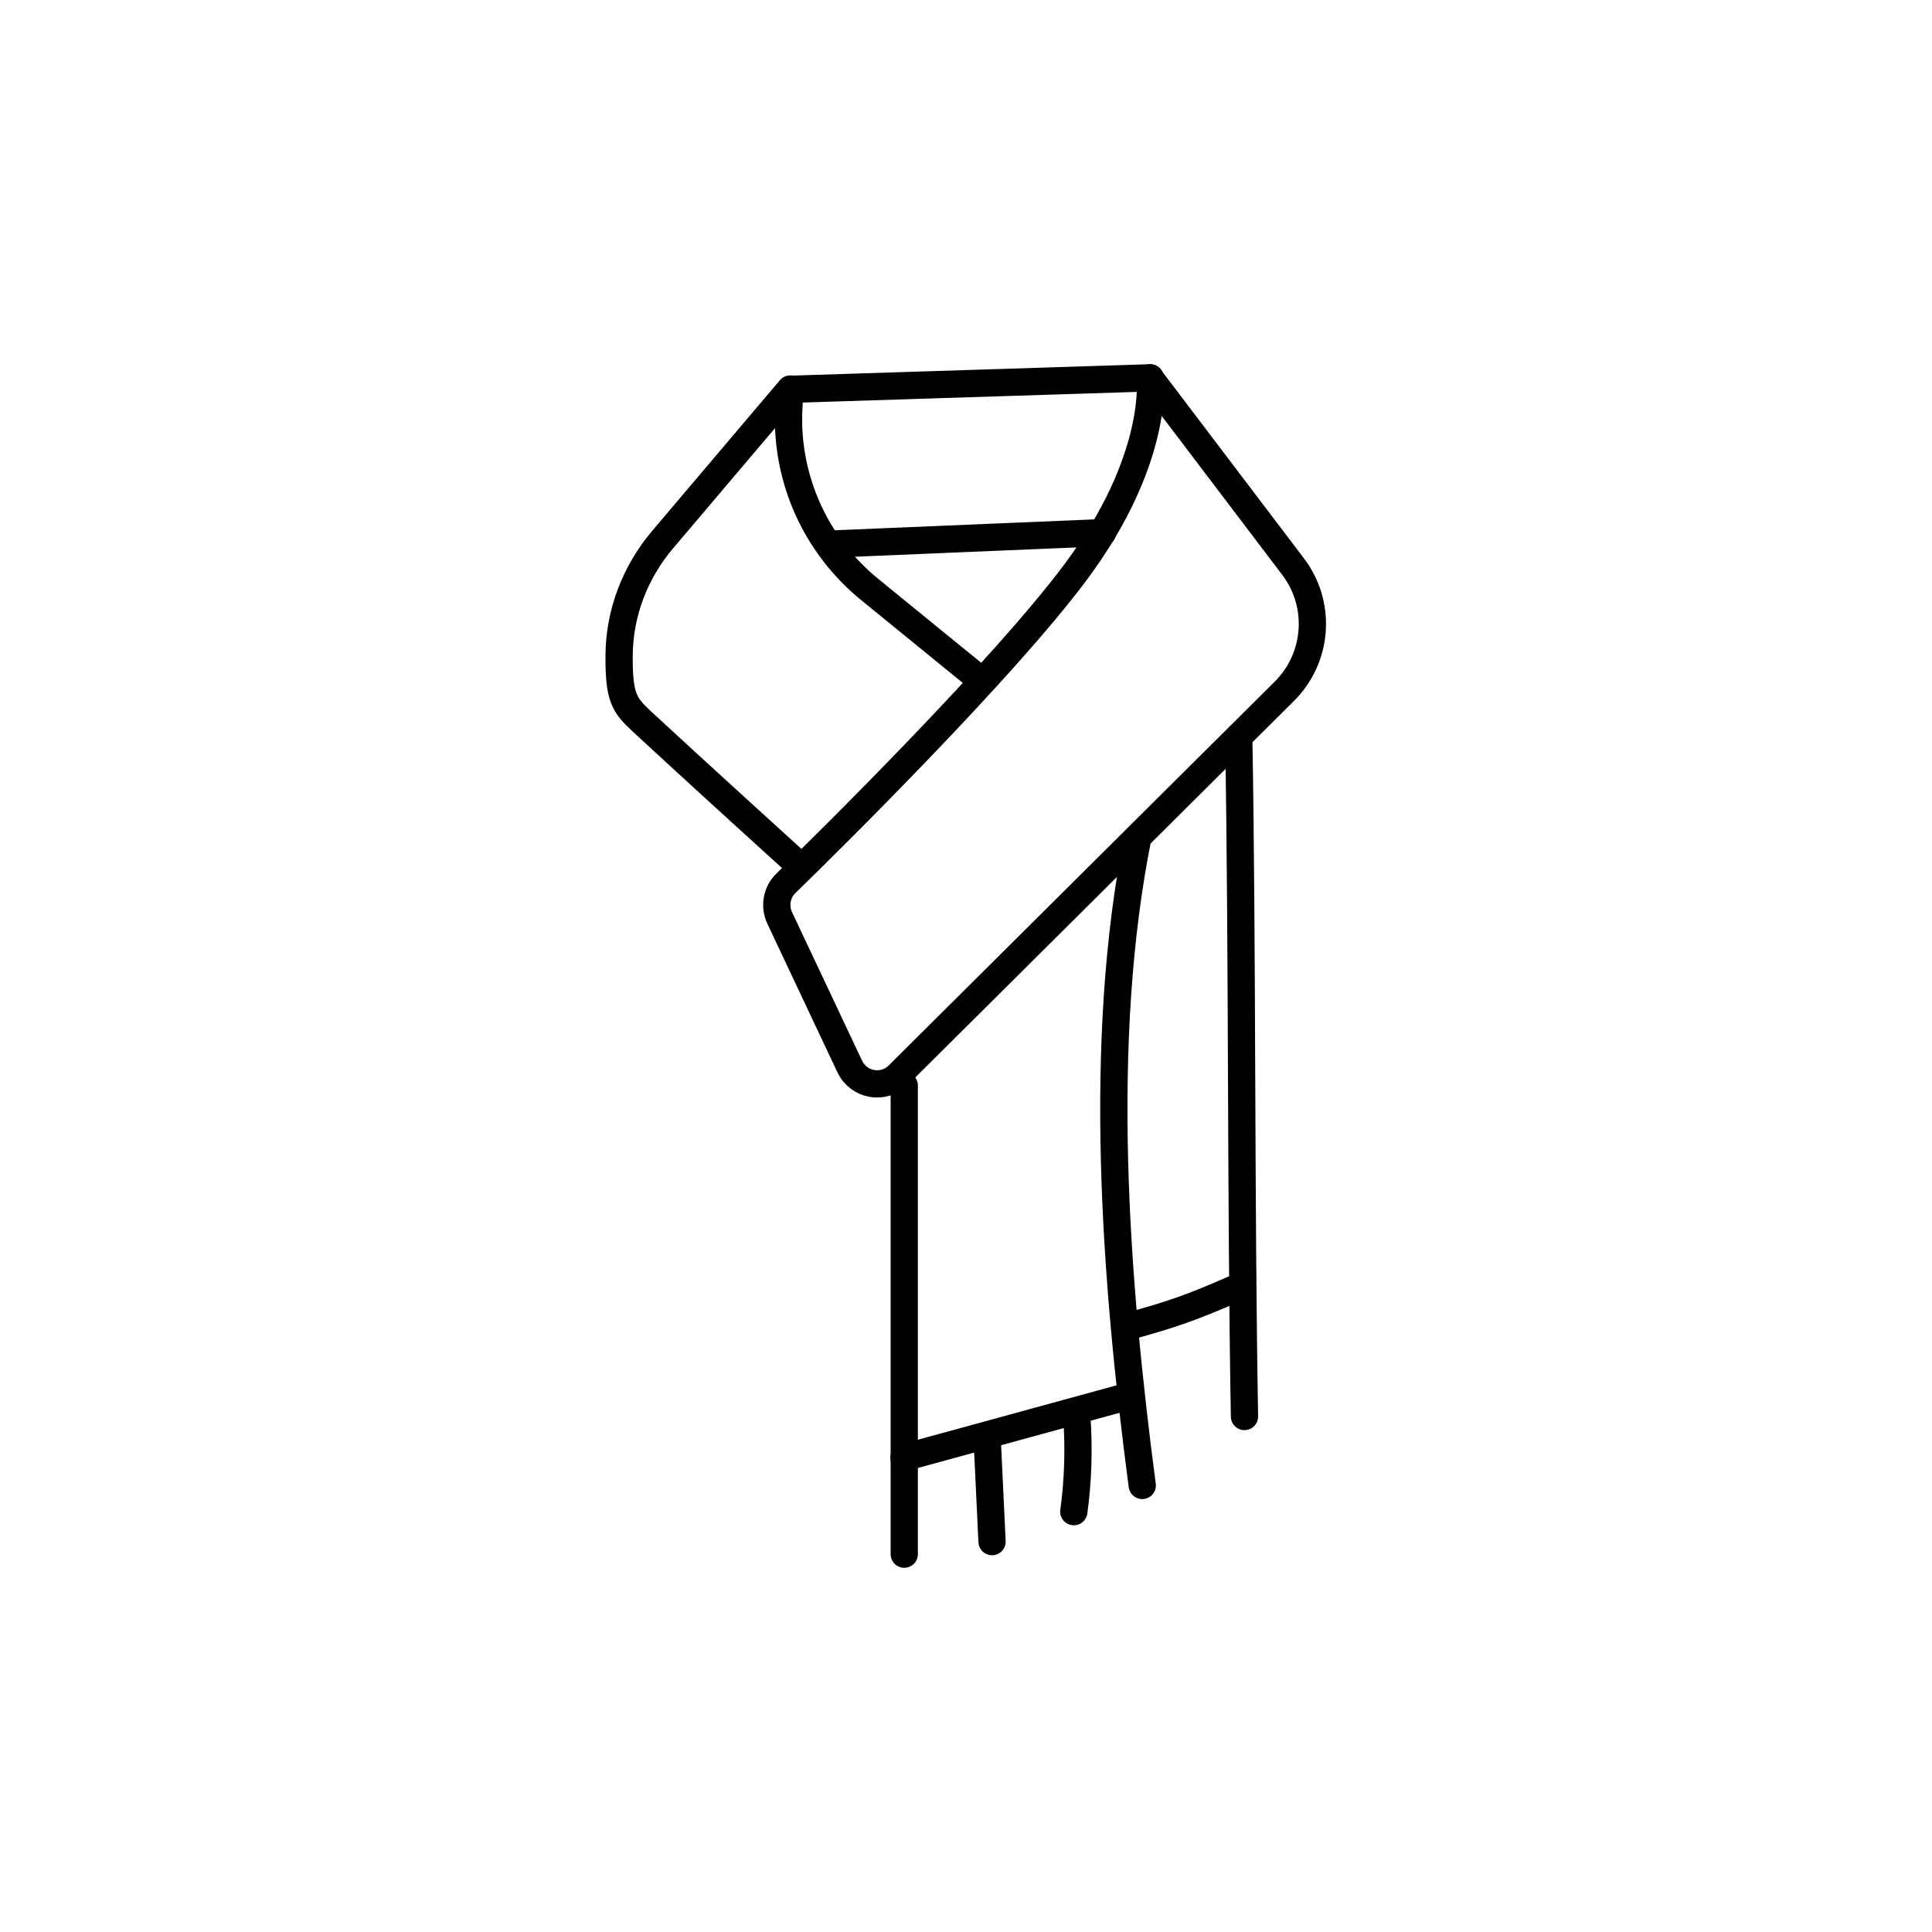
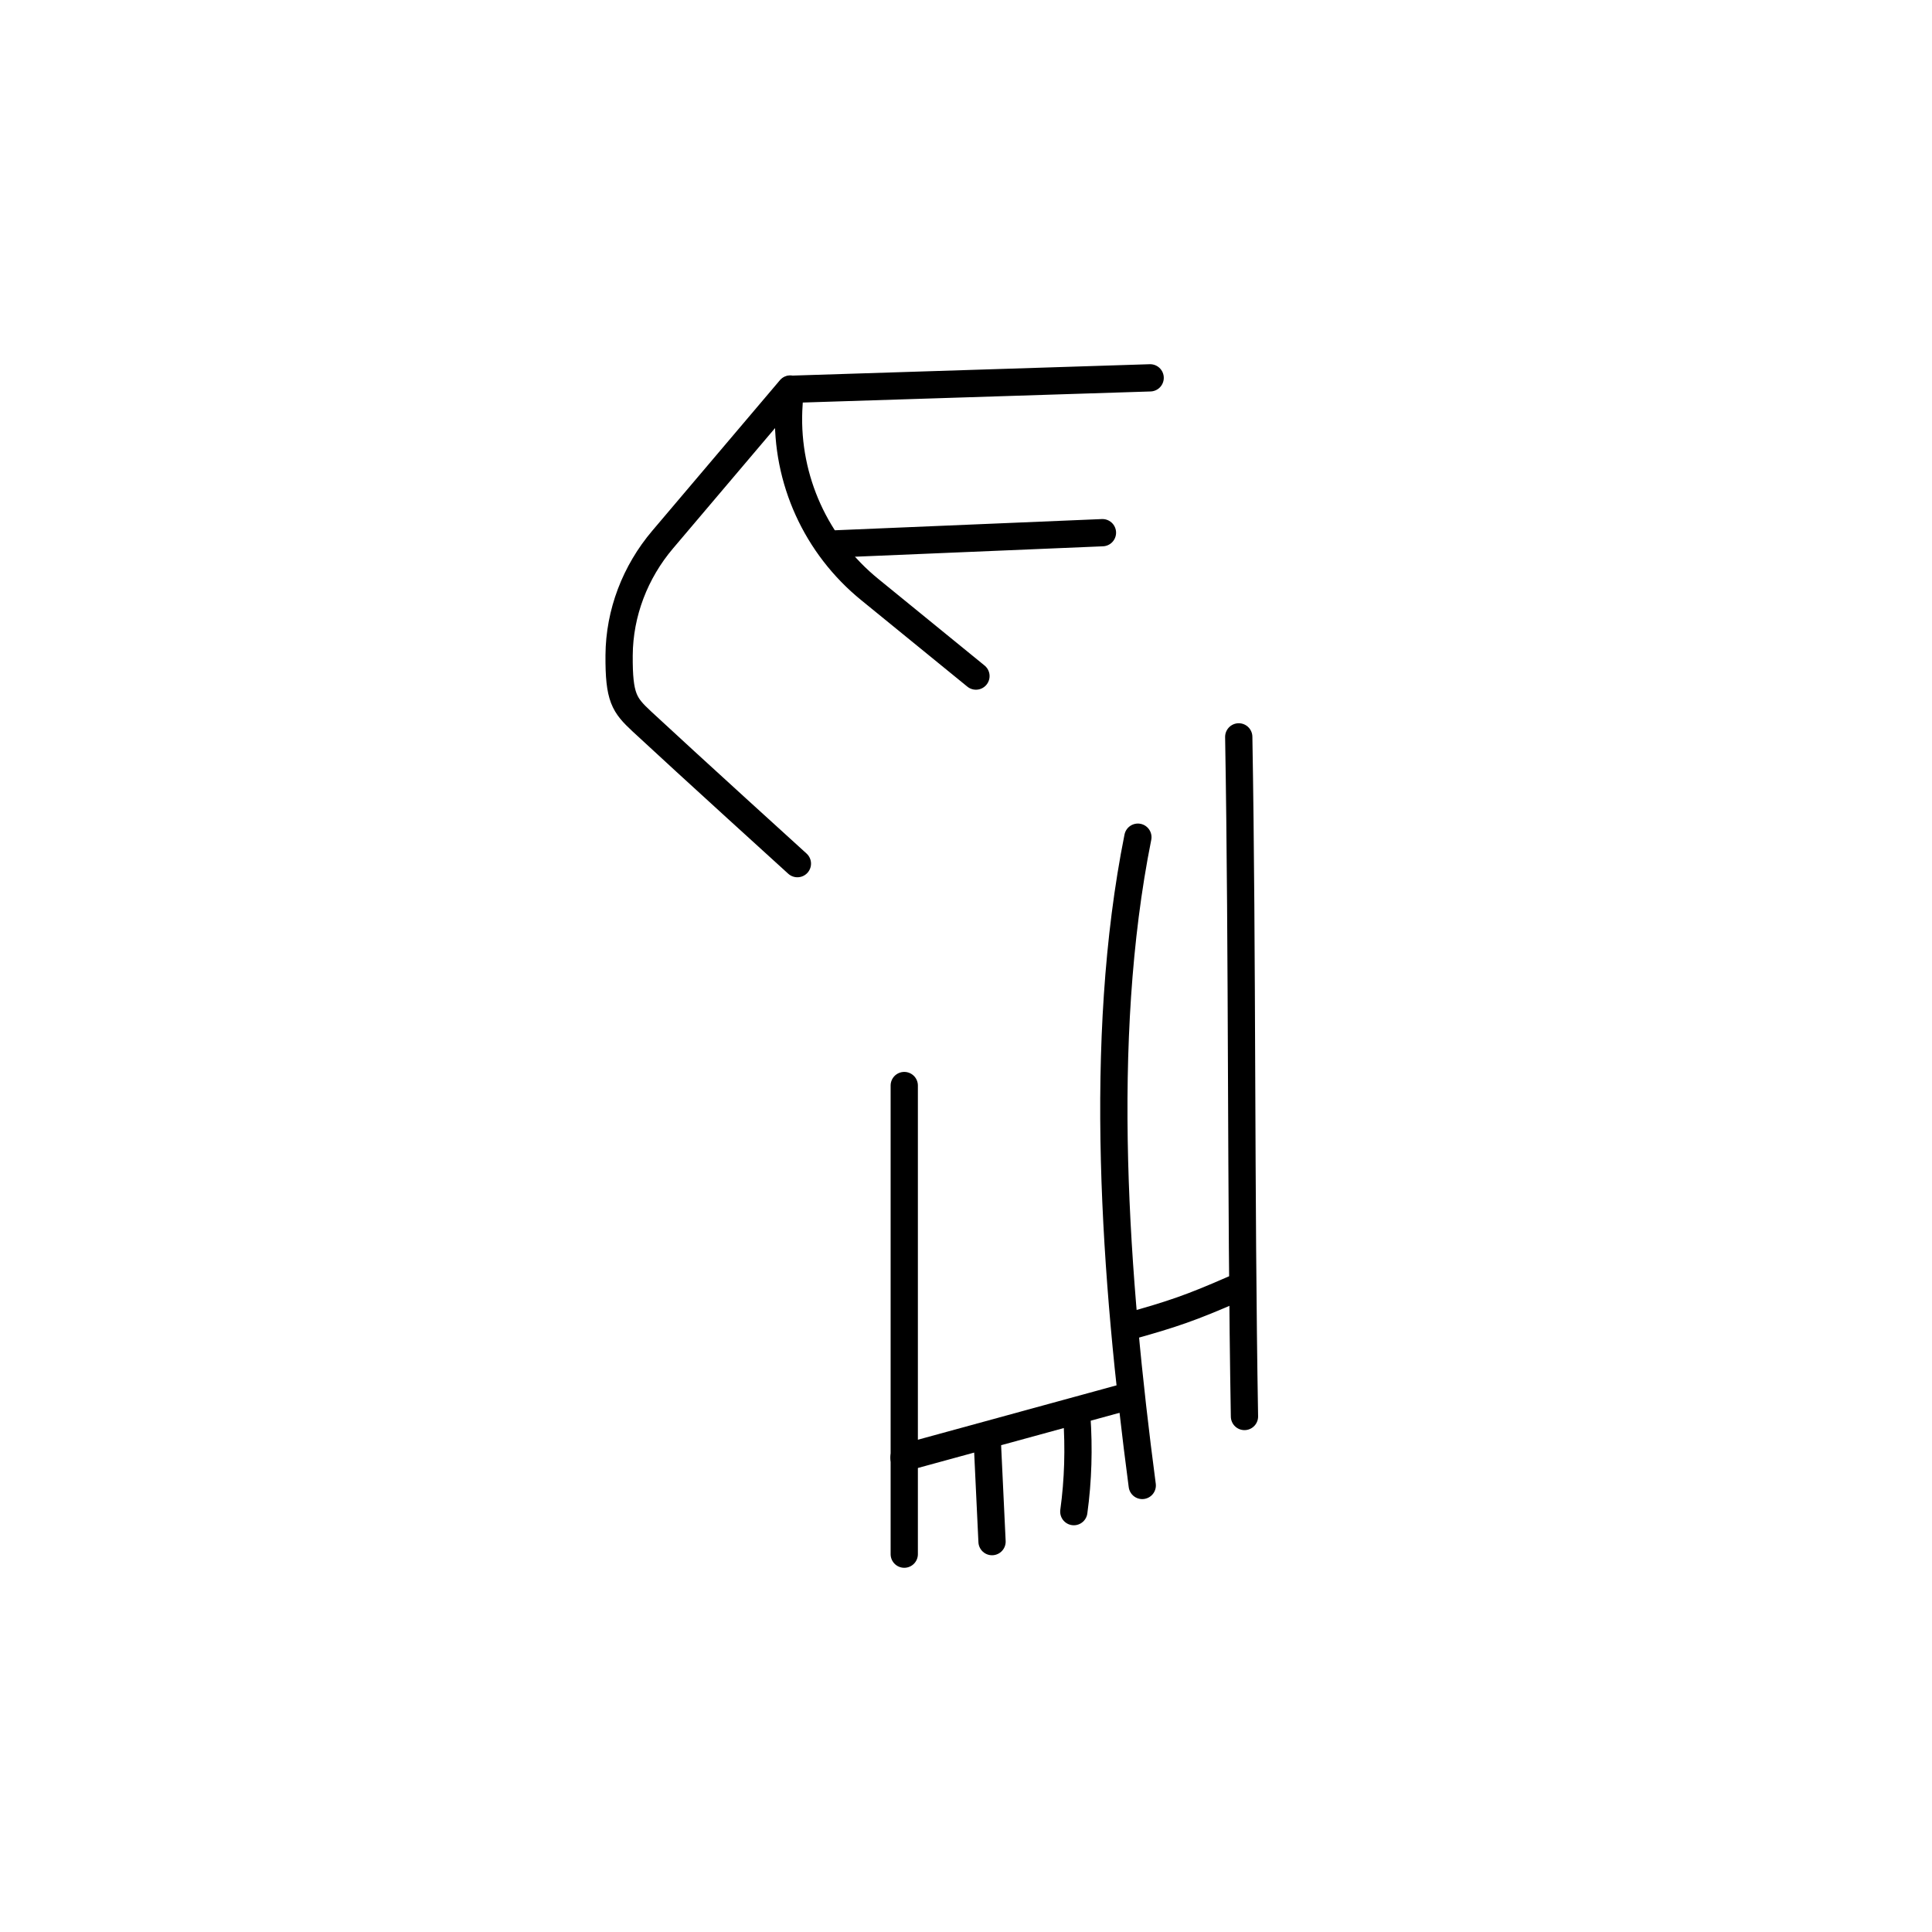
<svg xmlns="http://www.w3.org/2000/svg" id="Ebene_1" width="250mm" height="250mm" viewBox="0 0 708.7 708.7">
  <path d="M358,248l-38.9-31.7c-19.7-16-30.8-40.3-29.8-65.7.1-2.6.3-5.2.6-7.9l-46.8,55.2c-10.1,11.9-15.9,26.9-16,42.5s1.9,18.2,8.3,24.2c17,15.8,57.1,52.2,57.1,52.2" fill="none" stroke="#000" stroke-linecap="round" stroke-linejoin="round" stroke-width="10" />
-   <path d="M421.9,138.6s3.7,29.8-27.6,71.6c-26.3,35.1-87.1,95.4-106,113.8-3.4,3.3-4.3,8.4-2.3,12.7l25.7,54.5c3.3,7,12.5,8.6,17.9,3.1l141.5-140.7c12.4-12.3,13.8-31.9,3.2-45.8l-52.5-69.2Z" fill="none" stroke="#000" stroke-linecap="round" stroke-linejoin="round" stroke-width="10" />
  <line x1="290" y1="142.8" x2="421.9" y2="138.6" fill="none" stroke="#000" stroke-linecap="round" stroke-linejoin="round" stroke-width="10" />
  <line x1="306.8" y1="199.5" x2="404.4" y2="195.4" fill="none" stroke="#000" stroke-linecap="round" stroke-linejoin="round" stroke-width="10" />
  <line x1="331.7" y1="398.2" x2="331.7" y2="570.1" fill="none" stroke="#000" stroke-linecap="round" stroke-linejoin="round" stroke-width="10" />
  <path d="M417.4,307.1c-15,74.9-8.4,162,1.6,237.8" fill="none" stroke="#000" stroke-linecap="round" stroke-linejoin="round" stroke-width="10" />
  <path d="M454.4,270.3c1.4,80.8.7,168.5,2.1,249.3" fill="none" stroke="#000" stroke-linecap="round" stroke-linejoin="round" stroke-width="10" />
  <path d="M452.5,472.9c-15.5,6.8-22.5,9.2-38.7,13.7" fill="none" stroke="#000" stroke-linecap="round" stroke-linejoin="round" stroke-width="10" />
  <path d="M331.6,534.7c26.4-7.2,52.9-14.5,79.3-21.7" fill="none" stroke="#000" stroke-linecap="round" stroke-linejoin="round" stroke-width="10" />
  <path d="M362.1,527.5c.6,12.7,1.2,25.3,1.8,38" fill="none" stroke="#000" stroke-linecap="round" stroke-linejoin="round" stroke-width="10" />
  <path d="M395,519.6c.8,11.6.5,23.3-1.1,34.9" fill="none" stroke="#000" stroke-linecap="round" stroke-linejoin="round" stroke-width="10" />
</svg>